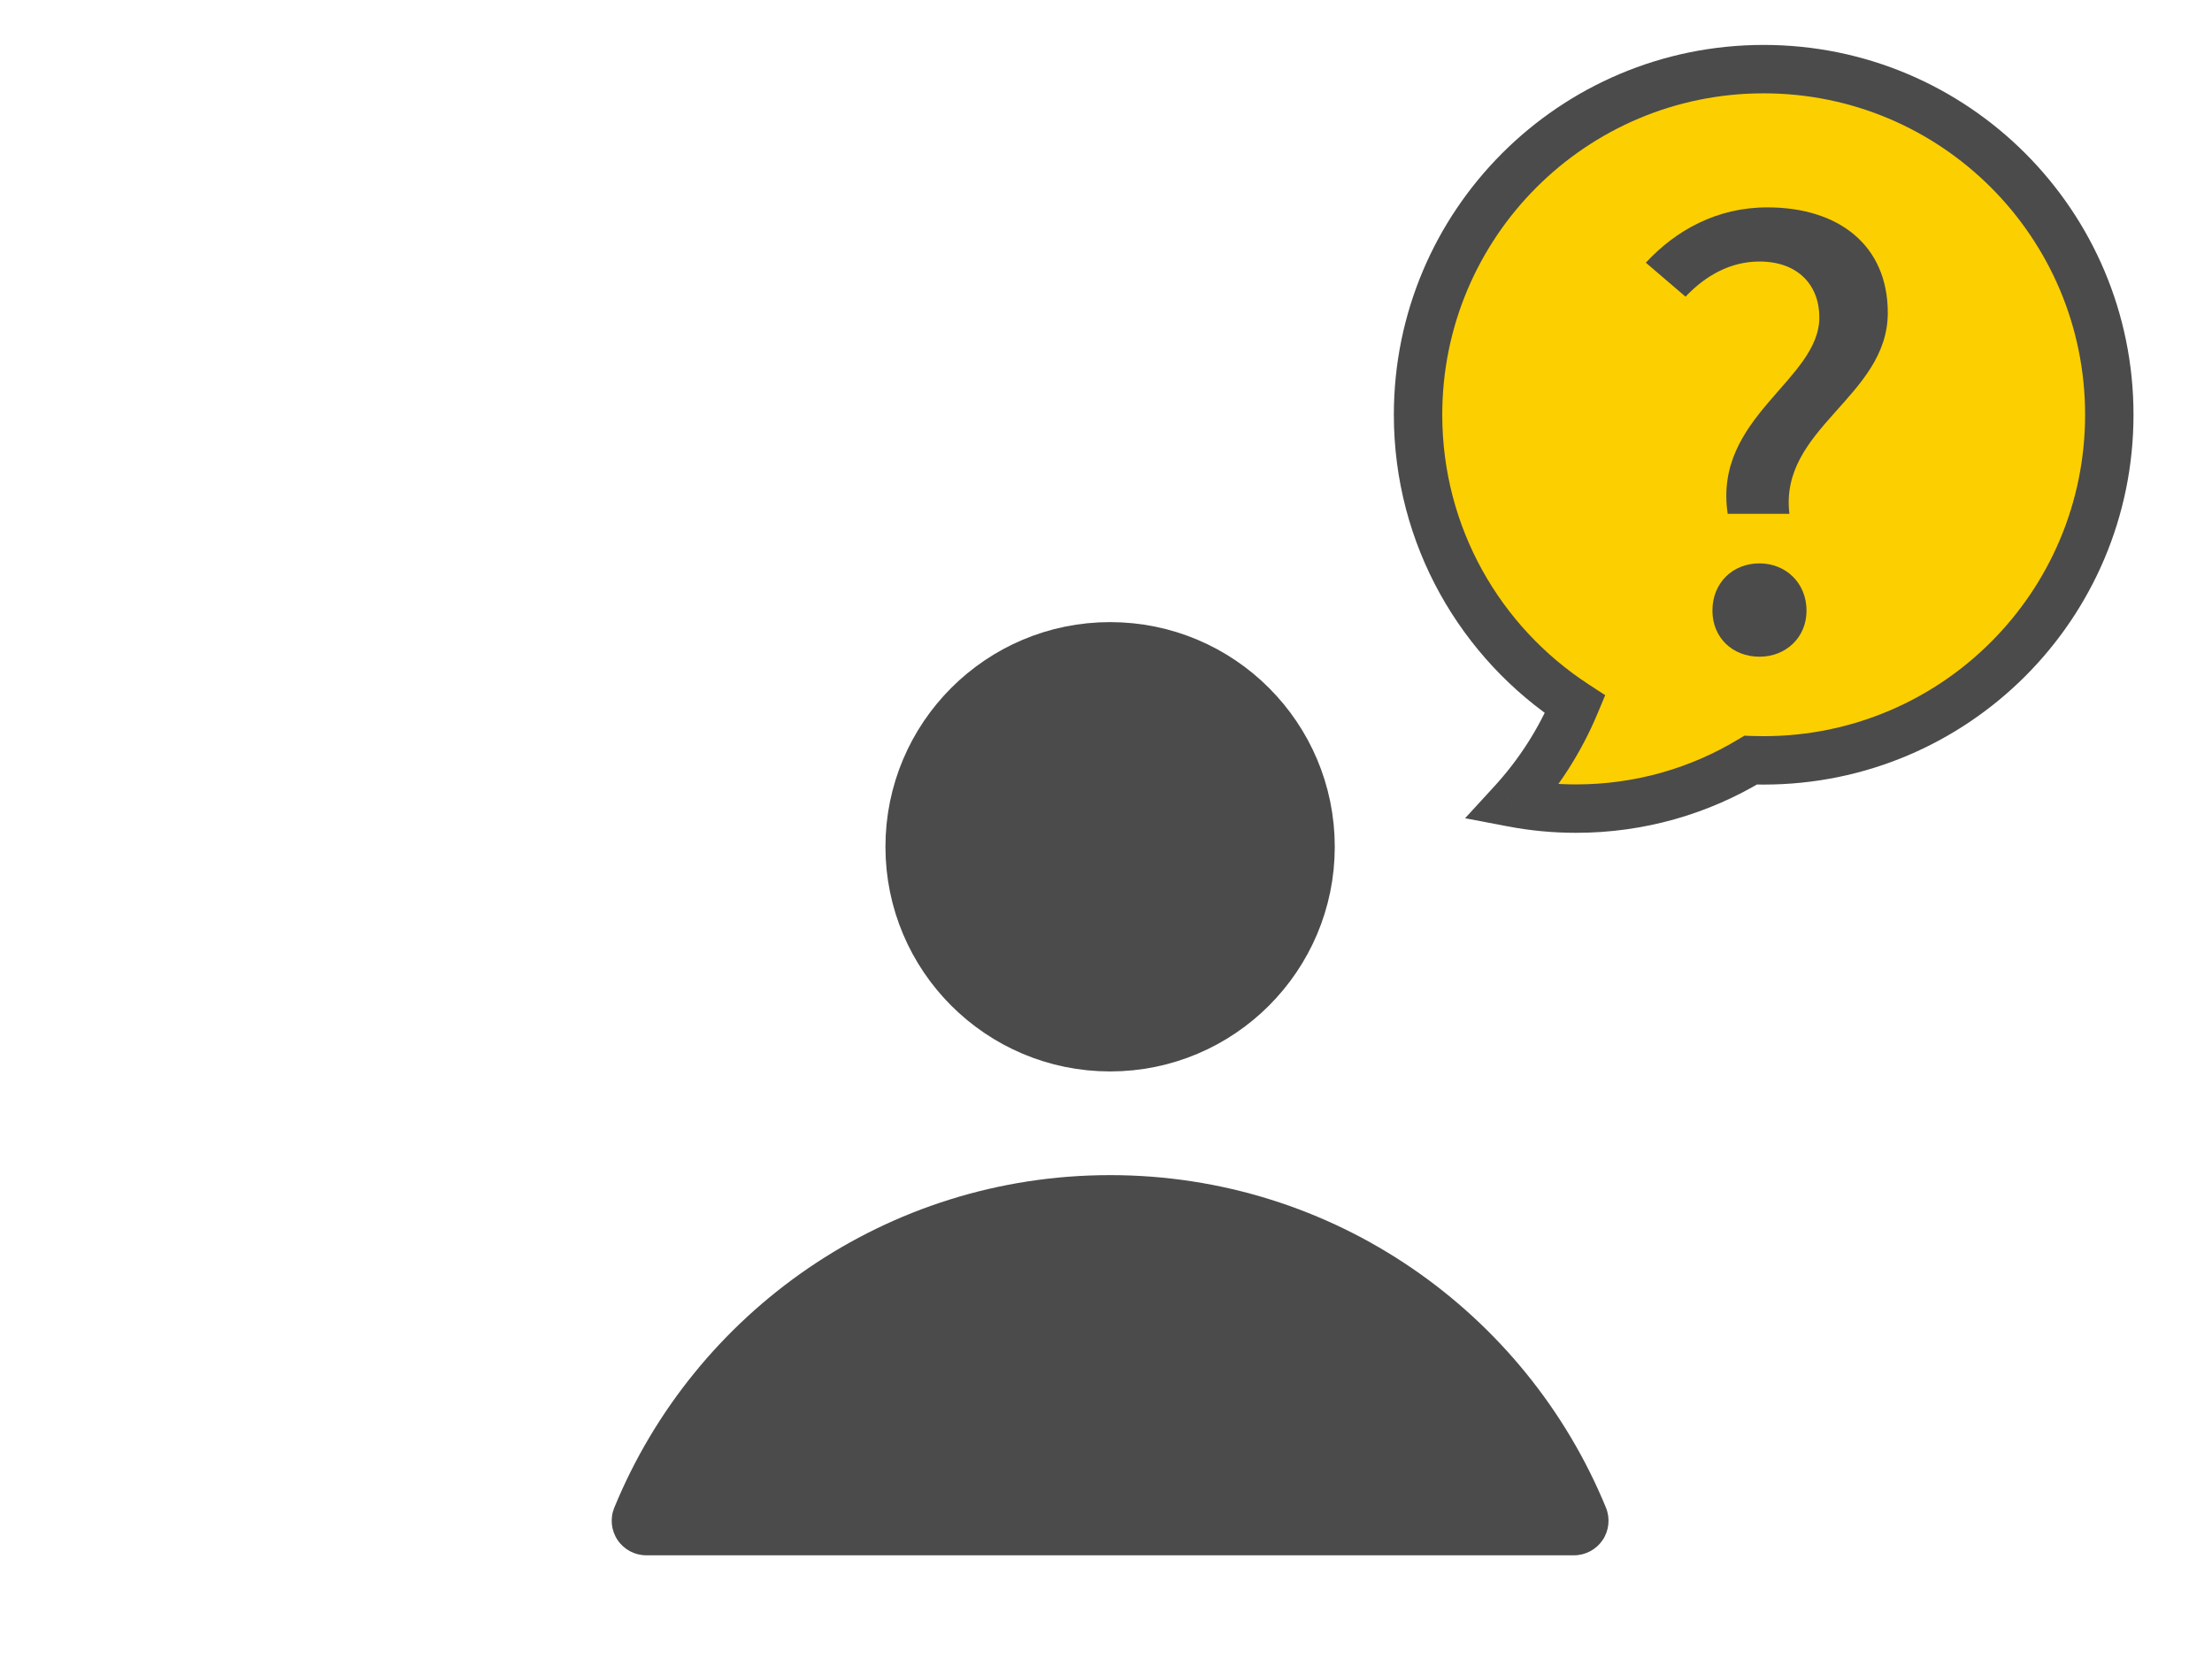
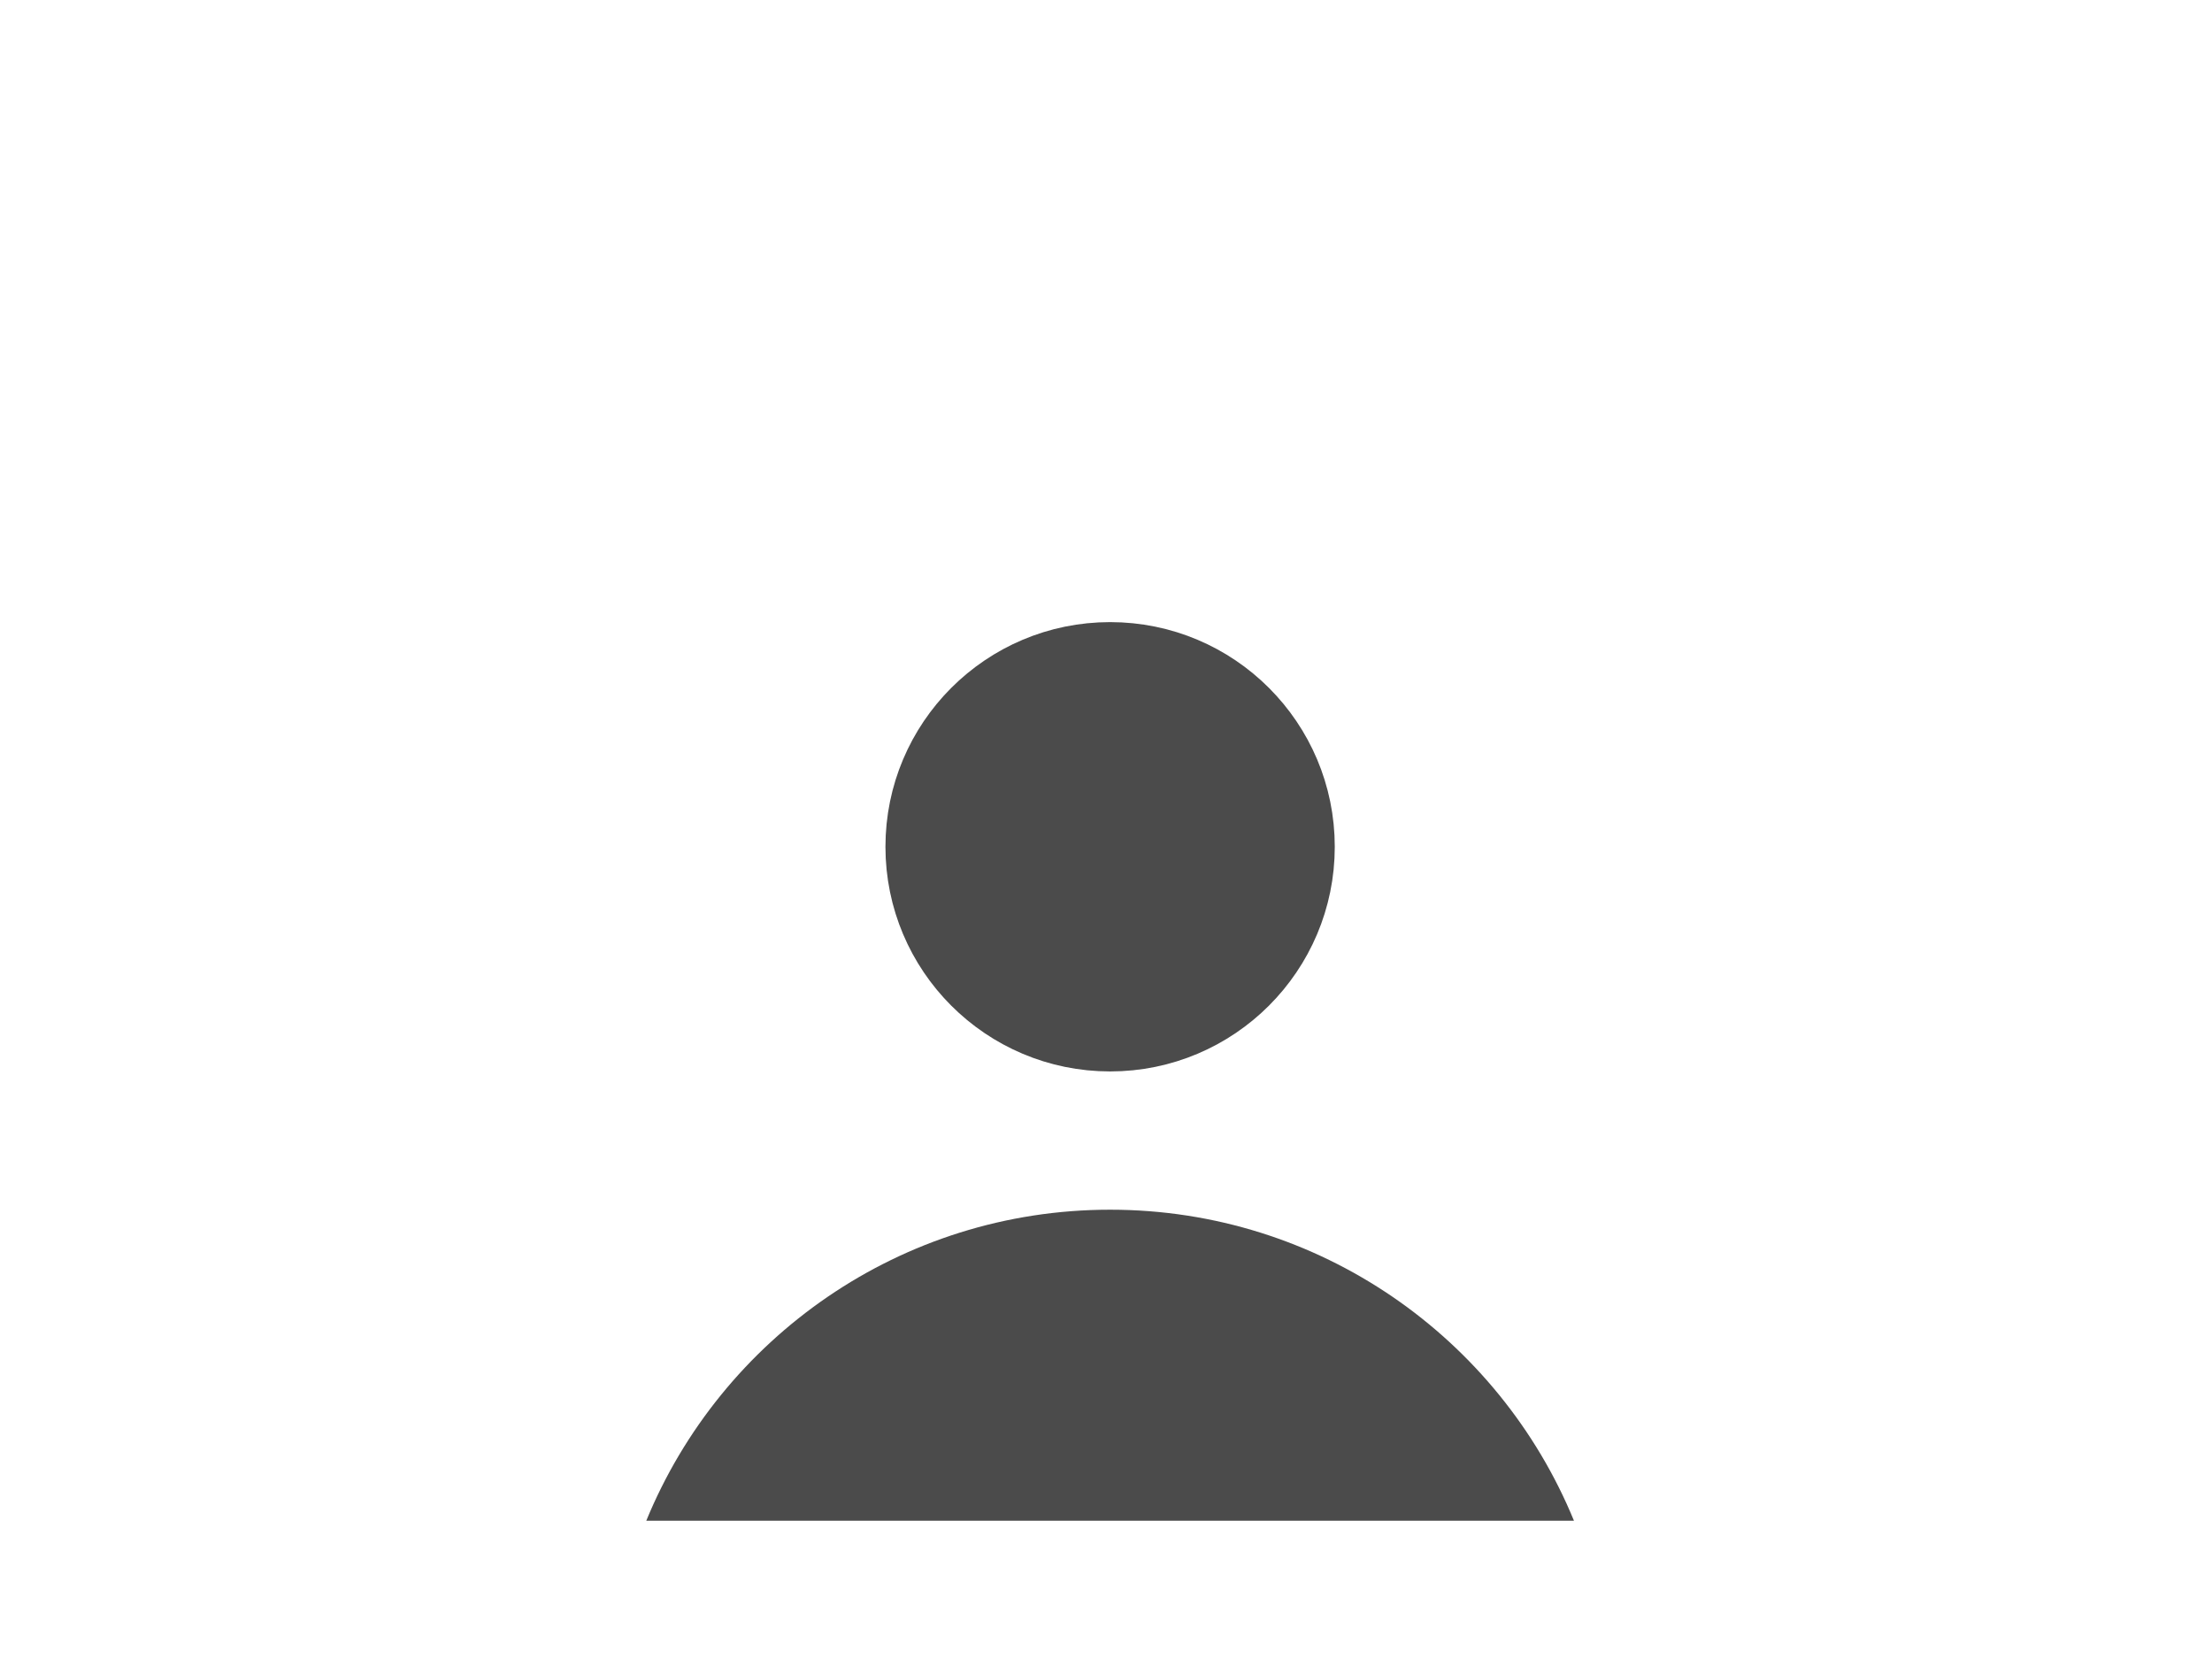
<svg xmlns="http://www.w3.org/2000/svg" width="84" height="63" viewBox="0 0 84 63" fill="none">
-   <path fill-rule="evenodd" clip-rule="evenodd" d="M66.975 28.875C74.224 28.875 80.1 22.999 80.1 15.75C80.1 8.501 74.224 2.625 66.975 2.625C59.727 2.625 53.85 8.501 53.85 15.75C53.85 20.357 56.224 24.409 59.814 26.751C59.236 28.133 58.424 29.392 57.427 30.479C58.212 30.628 59.023 30.707 59.852 30.707C62.278 30.707 64.547 30.035 66.482 28.866C66.646 28.872 66.81 28.875 66.975 28.875Z" fill="#FCCF00" />
-   <path d="M59.814 26.751L60.662 27.105L60.957 26.399L60.316 25.981L59.814 26.751ZM57.427 30.479L56.75 29.858L55.636 31.072L57.255 31.381L57.427 30.479ZM66.482 28.866L66.516 27.948L66.242 27.938L66.007 28.079L66.482 28.866ZM79.181 15.75C79.181 22.491 73.717 27.956 66.975 27.956V29.794C74.731 29.794 81.019 23.506 81.019 15.75H79.181ZM66.975 3.544C73.717 3.544 79.181 9.009 79.181 15.75H81.019C81.019 7.994 74.731 1.706 66.975 1.706V3.544ZM54.769 15.75C54.769 9.009 60.234 3.544 66.975 3.544V1.706C59.219 1.706 52.931 7.994 52.931 15.75H54.769ZM60.316 25.981C56.974 23.802 54.769 20.033 54.769 15.75H52.931C52.931 20.68 55.472 25.016 59.312 27.52L60.316 25.981ZM58.966 26.396C58.43 27.679 57.676 28.848 56.75 29.858L58.104 31.099C59.172 29.935 60.042 28.586 60.662 27.105L58.966 26.396ZM57.255 31.381C58.096 31.542 58.965 31.626 59.852 31.626V29.788C59.081 29.788 58.328 29.715 57.6 29.576L57.255 31.381ZM59.852 31.626C62.45 31.626 64.882 30.905 66.957 29.652L66.007 28.079C64.211 29.164 62.106 29.788 59.852 29.788V31.626ZM66.975 27.956C66.822 27.956 66.668 27.953 66.516 27.948L66.448 29.784C66.623 29.791 66.799 29.794 66.975 29.794V27.956Z" fill="#4B4B4B" />
-   <path d="M65.609 19.512C65.052 15.838 69.089 14.438 69.089 12.053C69.089 10.828 68.277 9.931 66.815 9.931C65.725 9.931 64.774 10.456 64.008 11.266L62.5 9.975C63.637 8.75 65.191 7.875 67.117 7.875C69.831 7.875 71.688 9.319 71.688 11.878C71.688 15.072 67.558 16.253 67.952 19.512H65.609ZM66.815 24.938C65.794 24.938 65.029 24.216 65.029 23.188C65.029 22.137 65.794 21.394 66.815 21.394C67.813 21.394 68.602 22.137 68.602 23.188C68.602 24.216 67.813 24.938 66.815 24.938Z" fill="#4B4B4B" />
  <path fill-rule="evenodd" clip-rule="evenodd" d="M59.771 57.75H24.542C27.385 50.819 34.201 45.938 42.156 45.938C50.112 45.938 56.927 50.819 59.771 57.75Z" fill="#4B4B4B" />
-   <path d="M24.542 57.75L23.328 57.252C23.161 57.657 23.208 58.118 23.452 58.481C23.695 58.844 24.104 59.062 24.542 59.062V57.75ZM59.771 57.75V59.062C60.208 59.062 60.617 58.844 60.861 58.481C61.105 58.118 61.151 57.657 60.985 57.252L59.771 57.75ZM24.542 59.062H59.771V56.438H24.542V59.062ZM25.756 58.248C28.404 51.793 34.751 47.25 42.156 47.25V44.625C33.65 44.625 26.366 49.845 23.328 57.252L25.756 58.248ZM42.156 47.25C49.561 47.25 55.908 51.793 58.556 58.248L60.985 57.252C57.946 49.845 50.663 44.625 42.156 44.625V47.25Z" fill="#4B4B4B" />
  <circle cx="42.156" cy="32.156" r="7.219" fill="#4B4B4B" stroke="#4B4B4B" stroke-width="2.625" />
</svg>